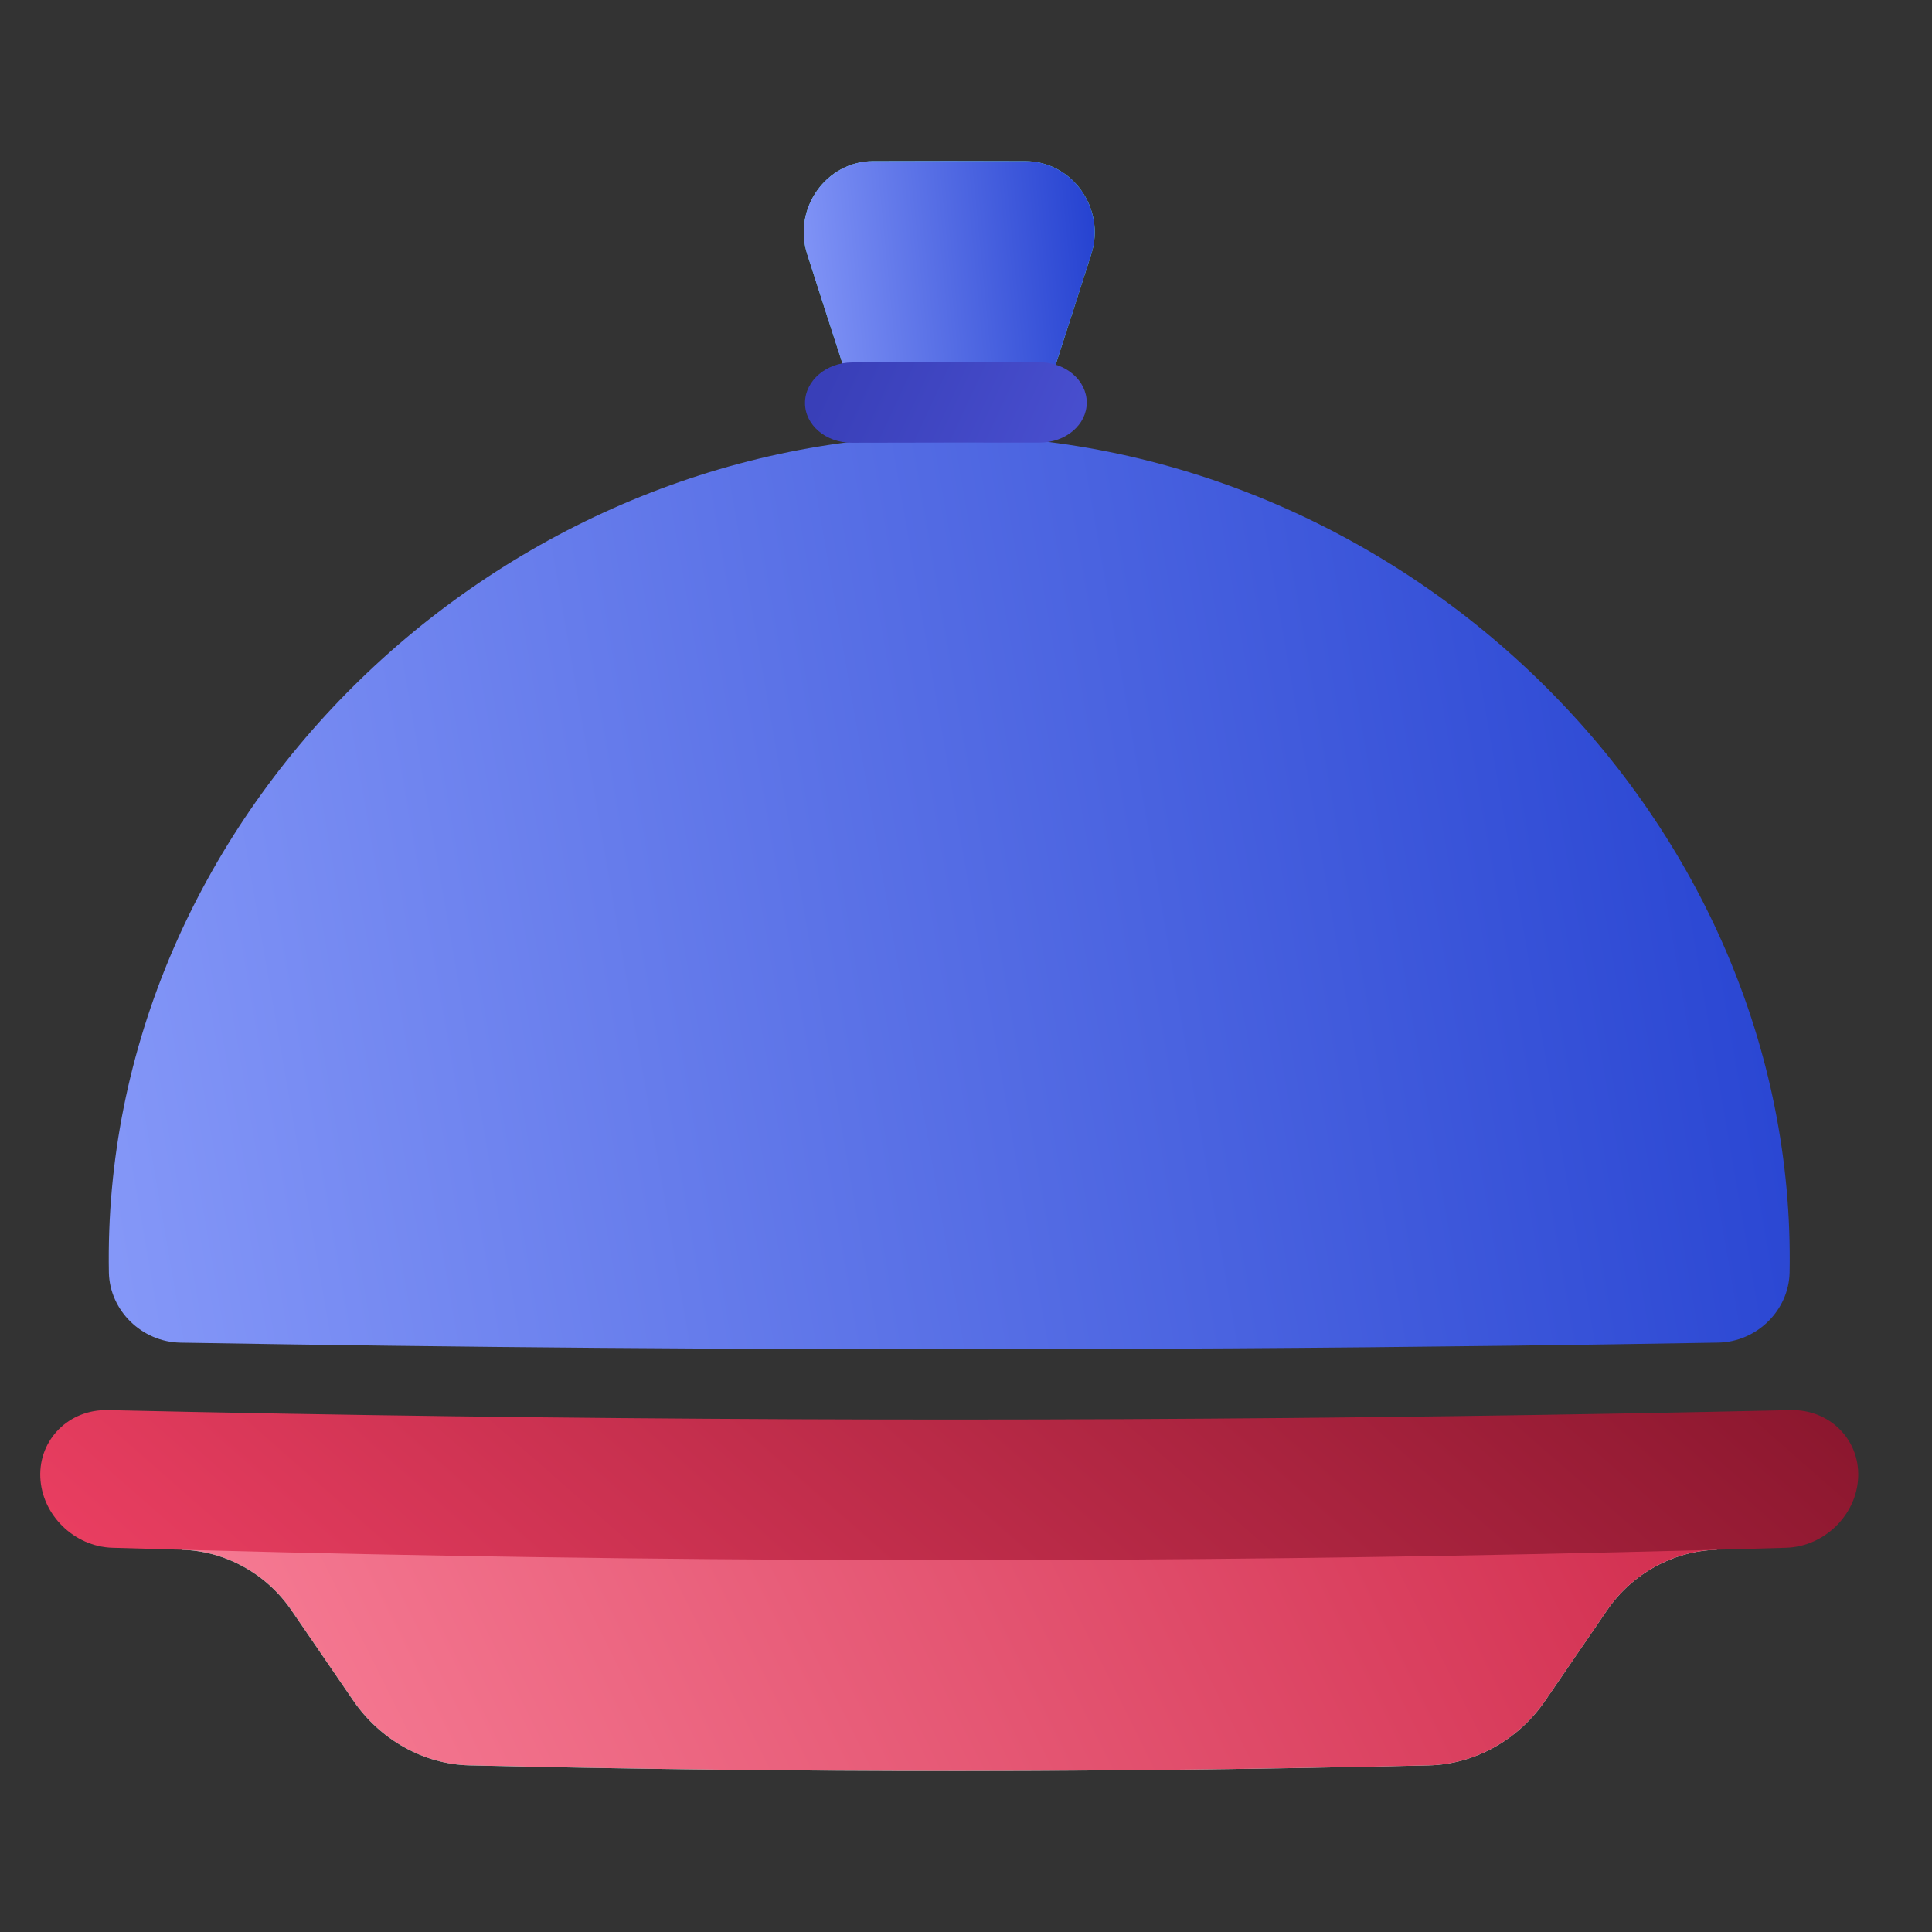
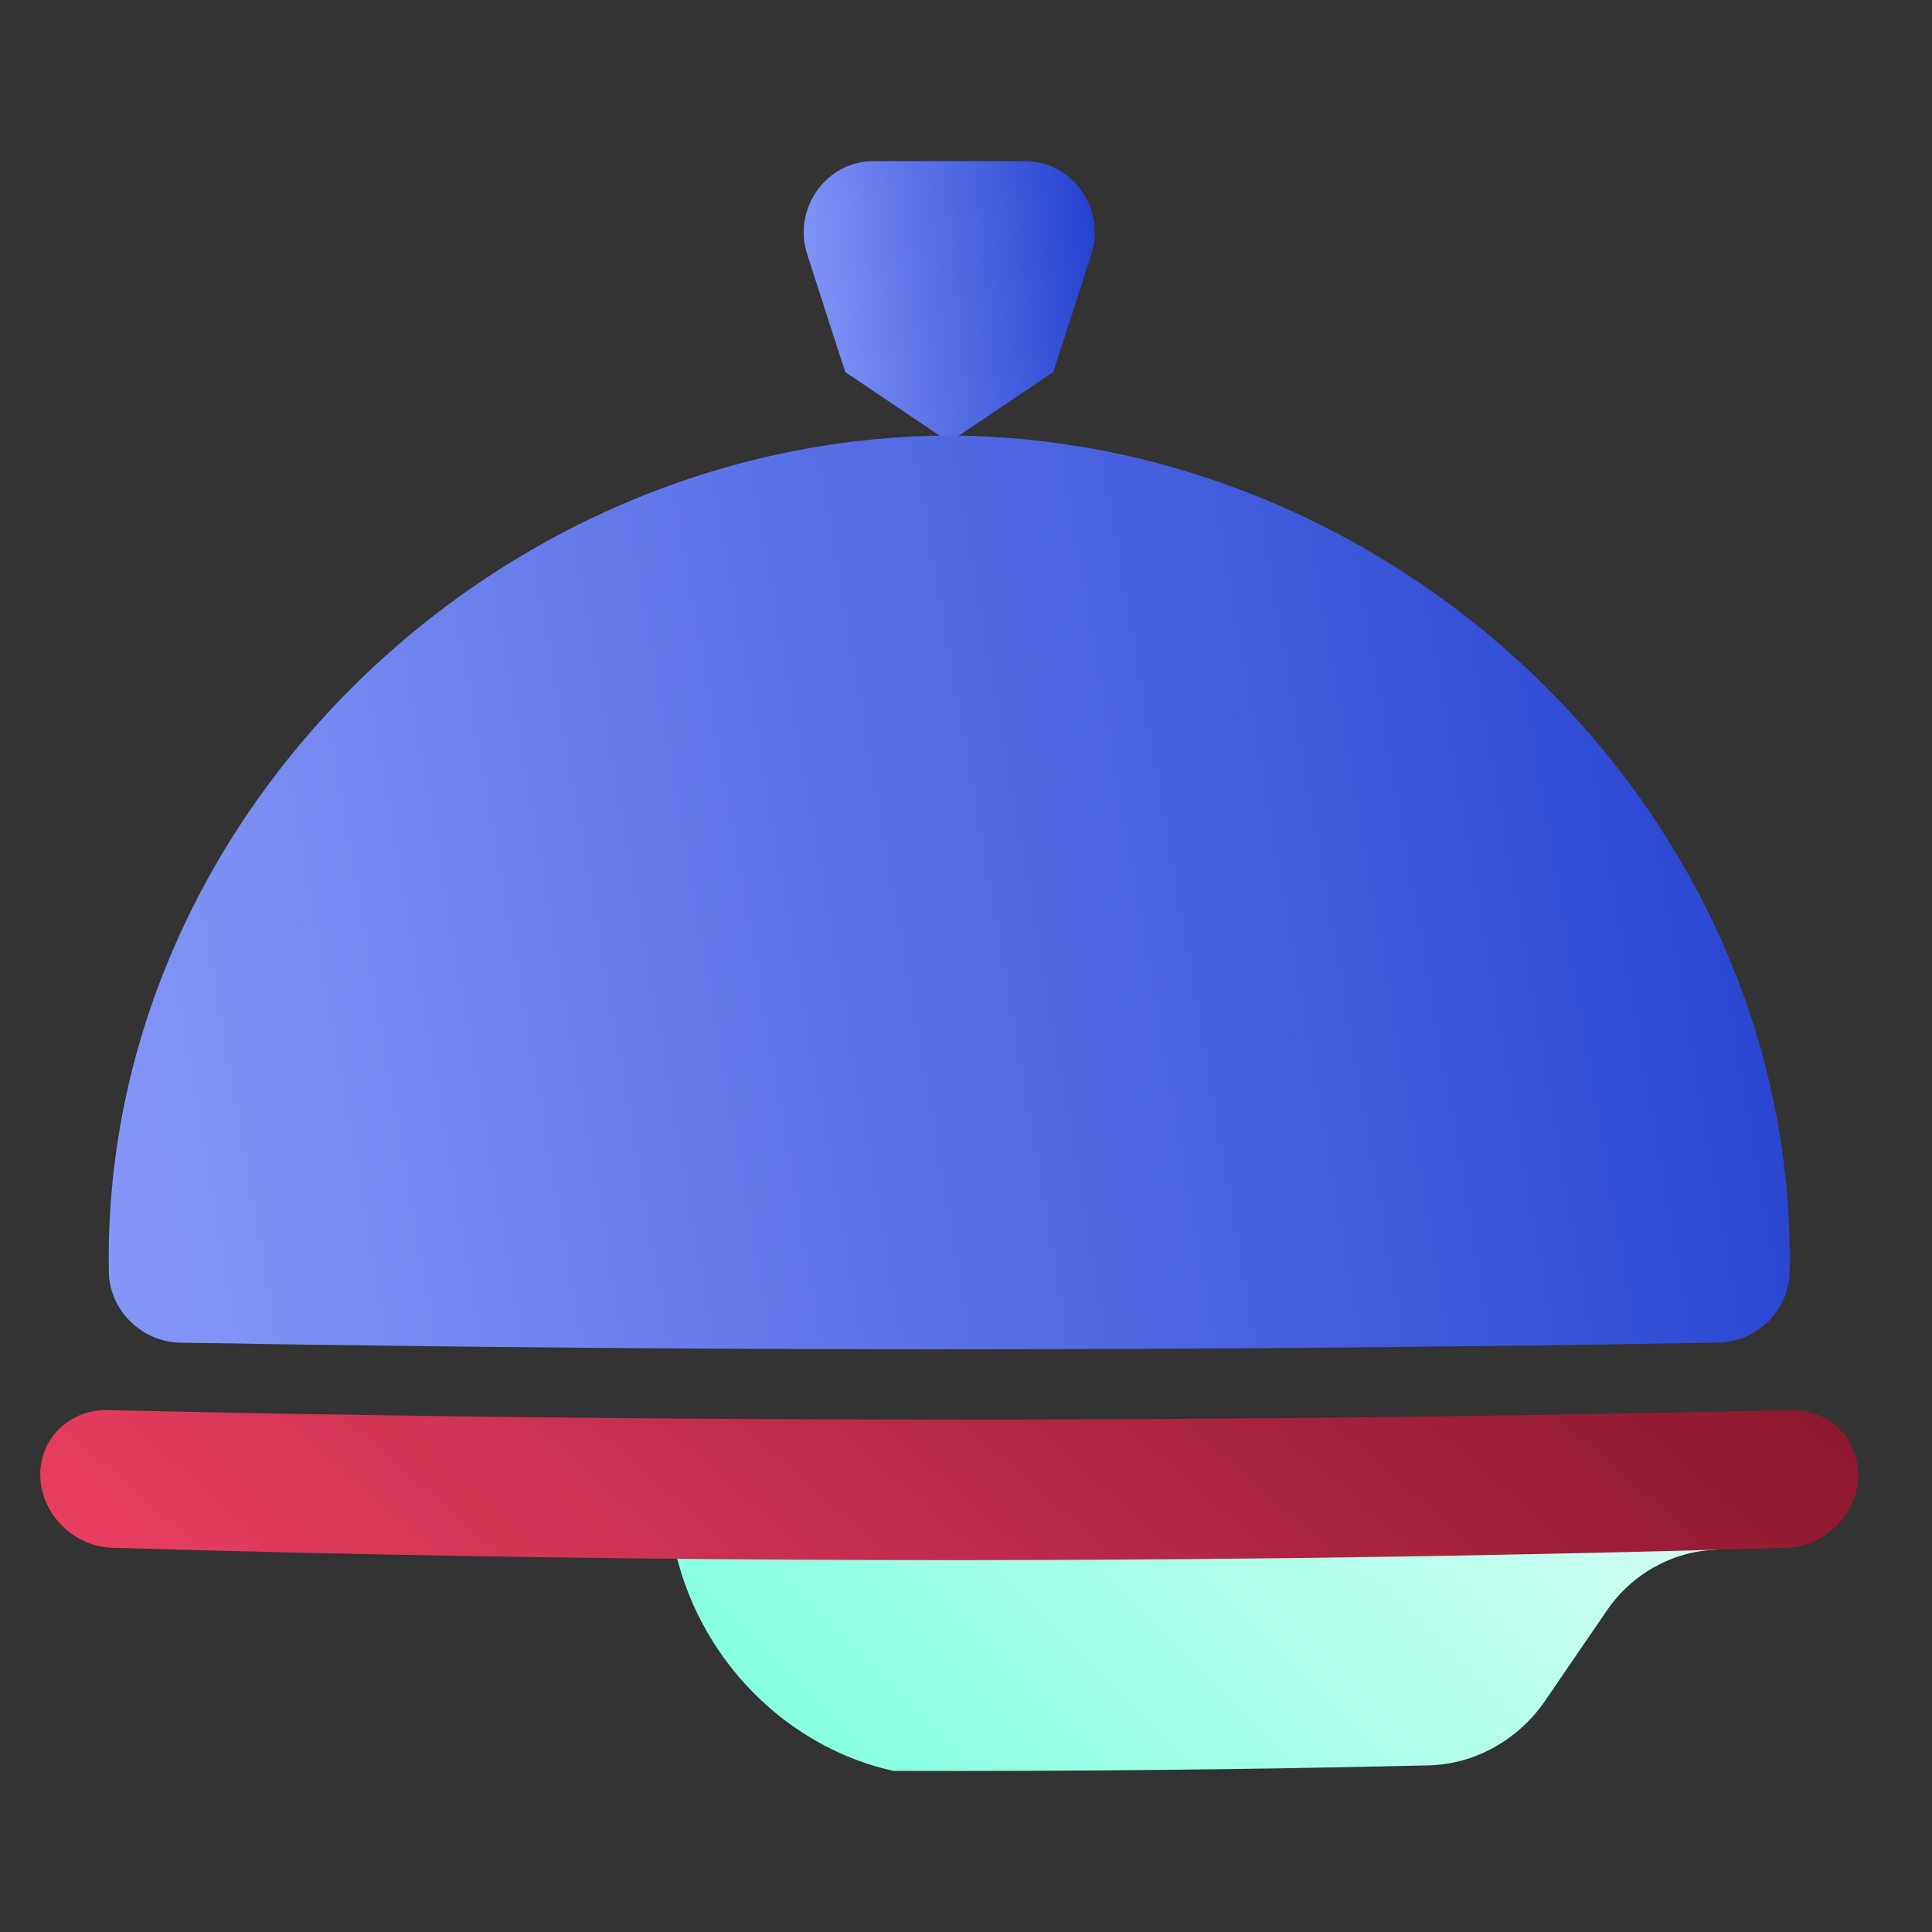
<svg xmlns="http://www.w3.org/2000/svg" width="48" height="48" viewBox="0 0 48 48" fill="none">
  <rect x="0" y="0" width="48" height="48" fill="#333333" stroke="none" />
-   <path d="M20.999 9.244C21.858 9.822 22.72 10.403 23.584 10.985C24.448 10.403 25.309 9.822 26.168 9.244C26.486 8.265 26.802 7.287 27.114 6.309C27.474 5.182 26.64 4.008 25.479 4.004C24.215 3.999 22.952 3.999 21.688 4.004C20.527 4.008 19.693 5.182 20.053 6.309C20.366 7.287 20.681 8.265 20.999 9.244Z" fill="url(#paint0_linear)" />
  <path d="M20.999 9.244C21.858 9.822 22.72 10.403 23.584 10.985C24.448 10.403 25.309 9.822 26.168 9.244C26.486 8.265 26.802 7.287 27.114 6.309C27.474 5.182 26.64 4.008 25.479 4.004C24.215 3.999 22.952 3.999 21.688 4.004C20.527 4.008 19.693 5.182 20.053 6.309C20.366 7.287 20.681 8.265 20.999 9.244Z" fill="url(#paint1_linear)" />
  <path fill-rule="evenodd" clip-rule="evenodd" d="M4.481 33.358C3.522 33.34 2.725 32.56 2.705 31.616C2.497 20.4 12.187 10.907 23.522 10.821L23.584 10.82H23.584H23.584L23.599 10.82C23.614 10.82 23.629 10.821 23.644 10.821C34.98 10.906 44.67 20.399 44.462 31.616C44.442 32.56 43.645 33.34 42.687 33.357C40.953 33.387 39.22 33.413 37.487 33.435C37.483 33.435 37.48 33.435 37.477 33.435C35.167 33.464 32.857 33.486 30.547 33.5L30.53 33.5C23.584 33.544 16.637 33.522 9.691 33.435C7.954 33.413 6.217 33.387 4.481 33.358Z" fill="url(#paint2_linear)" />
-   <path d="M27 10C26.998 9.449 26.475 9.001 25.831 9.001C24.278 8.999 22.725 9.001 21.172 9.005C20.529 9.007 20.004 9.456 20 10.007C19.996 10.557 20.516 11.002 21.162 11C22.719 10.996 24.277 10.994 25.835 10.996C26.48 10.996 27.002 10.551 27 10Z" fill="url(#paint3_linear)" />
-   <path d="M16.592 36.984C12.547 36.949 8.502 36.883 4.458 36.787C4.476 37.359 4.495 37.931 4.515 38.503C5.592 38.532 6.614 39.093 7.239 40.004C7.751 40.751 8.263 41.498 8.774 42.247C9.442 43.225 10.525 43.833 11.664 43.86C15.176 43.943 18.688 43.988 22.199 43.998C20.355 41.665 18.481 39.324 16.592 36.984Z" fill="url(#paint4_linear)" />
  <path d="M16.592 36.984C16.636 40.407 19.055 43.3 22.199 43.998C26.634 44.01 31.069 43.964 35.503 43.86C36.642 43.833 37.726 43.225 38.394 42.247C38.904 41.498 39.416 40.751 39.928 40.005C40.553 39.093 41.576 38.532 42.652 38.503C42.673 37.931 42.692 37.359 42.71 36.787C34.004 36.994 25.298 37.06 16.592 36.984Z" fill="url(#paint5_linear)" />
-   <path d="M35.503 43.86C27.557 44.047 19.61 44.047 11.664 43.86C10.525 43.833 9.442 43.225 8.774 42.247C8.263 41.499 7.751 40.751 7.239 40.005C6.614 39.093 5.591 38.532 4.515 38.503C4.494 37.931 4.475 37.359 4.458 36.787C17.208 37.091 29.959 37.091 42.709 36.787C42.692 37.359 42.673 37.931 42.652 38.503C41.575 38.532 40.553 39.093 39.928 40.005C39.416 40.751 38.904 41.499 38.394 42.247C37.725 43.225 36.642 43.833 35.503 43.86Z" fill="url(#paint6_linear)" />
  <path fill-rule="evenodd" clip-rule="evenodd" d="M11.339 35.188C22.39 35.333 33.441 35.282 44.492 35.034C45.45 35.013 46.202 35.757 46.166 36.697C46.131 37.637 45.327 38.425 44.376 38.454C33.386 38.779 22.397 38.846 11.407 38.656C11.407 38.656 11.407 38.656 11.407 38.656C11.407 38.656 11.407 38.656 11.407 38.656C8.535 38.606 5.664 38.539 2.792 38.454C1.841 38.425 1.037 37.637 1.001 36.697C0.966 35.757 1.718 35.013 2.675 35.034C5.556 35.099 8.437 35.15 11.318 35.188C11.325 35.188 11.332 35.188 11.339 35.188Z" fill="url(#paint7_linear)" />
  <defs>
    <linearGradient id="paint0_linear" x1="16.114" y1="14.092" x2="31.626" y2="-1.421" gradientUnits="userSpaceOnUse">
      <stop stop-color="#3CA1FF" />
      <stop offset="0.682" stop-color="#85FFE0" />
      <stop offset="0.82" stop-color="#9DFFE6" />
      <stop offset="1" stop-color="#C2FFF0" />
    </linearGradient>
    <linearGradient id="paint1_linear" x1="18.742" y1="12.209" x2="28.7" y2="11.239" gradientUnits="userSpaceOnUse">
      <stop stop-color="#96A7FF" />
      <stop offset="1" stop-color="#1A38CC" />
    </linearGradient>
    <linearGradient id="paint2_linear" x1="-4.383" y1="37.499" x2="51.99" y2="27.745" gradientUnits="userSpaceOnUse">
      <stop stop-color="#96A7FF" />
      <stop offset="1" stop-color="#1A38CC" />
    </linearGradient>
    <linearGradient id="paint3_linear" x1="37" y1="19.5" x2="19.636" y2="11.437" gradientUnits="userSpaceOnUse">
      <stop stop-color="#676FFE" />
      <stop offset="1" stop-color="#393FB8" />
    </linearGradient>
    <linearGradient id="paint4_linear" x1="-2.828" y1="56.549" x2="42.976" y2="10.745" gradientUnits="userSpaceOnUse">
      <stop stop-color="#00E5B8" />
      <stop offset="0.5" stop-color="#85FFE0" />
      <stop offset="0.778" stop-color="#CBFFF2" />
      <stop offset="1" stop-color="white" />
    </linearGradient>
    <linearGradient id="paint5_linear" x1="-1.709" y1="69.075" x2="45.336" y2="22.03" gradientUnits="userSpaceOnUse">
      <stop stop-color="#00E5B8" />
      <stop offset="0.5" stop-color="#85FFE0" />
      <stop offset="0.778" stop-color="#CBFFF2" />
      <stop offset="1" stop-color="white" />
    </linearGradient>
    <linearGradient id="paint6_linear" x1="-2.032" y1="45.264" x2="40.553" y2="24.023" gradientUnits="userSpaceOnUse">
      <stop stop-color="#FF8EA5" />
      <stop offset="1" stop-color="#CD2446" />
    </linearGradient>
    <linearGradient id="paint7_linear" x1="-6.662" y1="39.414" x2="20.652" y2="8.284" gradientUnits="userSpaceOnUse">
      <stop stop-color="#FC466B" />
      <stop offset="1" stop-color="#801228" />
    </linearGradient>
  </defs>
</svg>